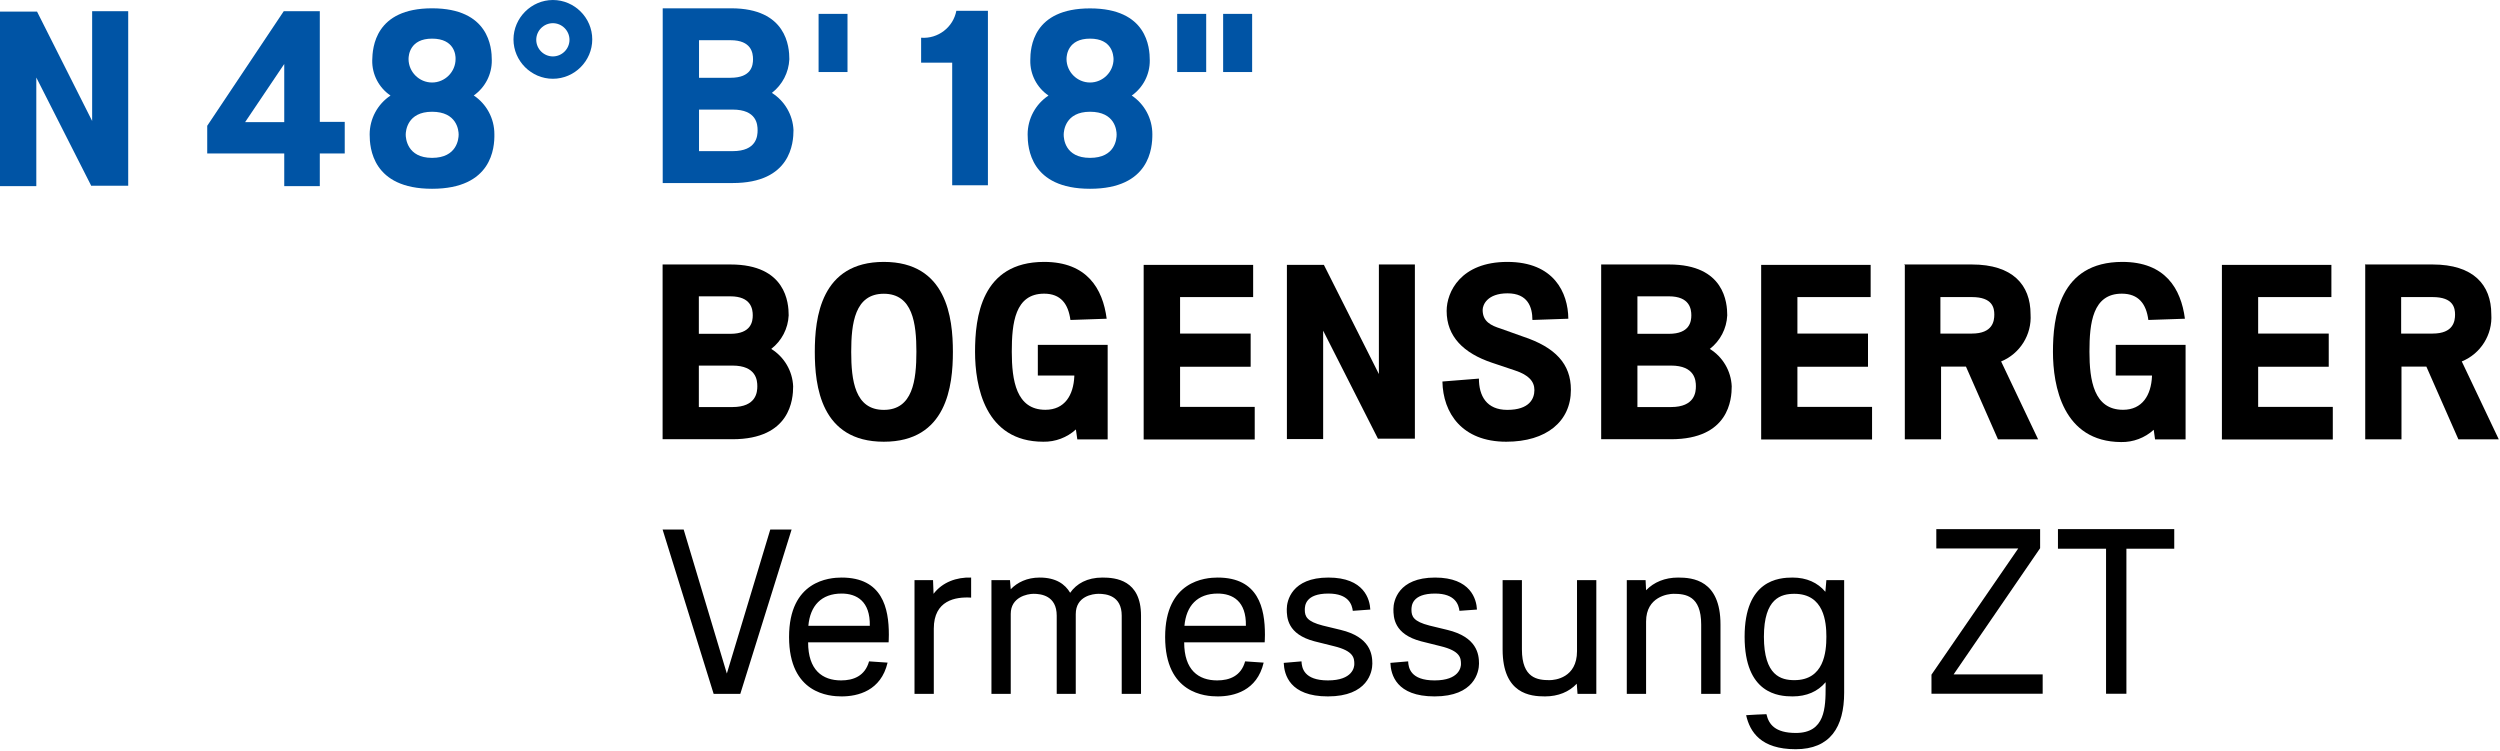
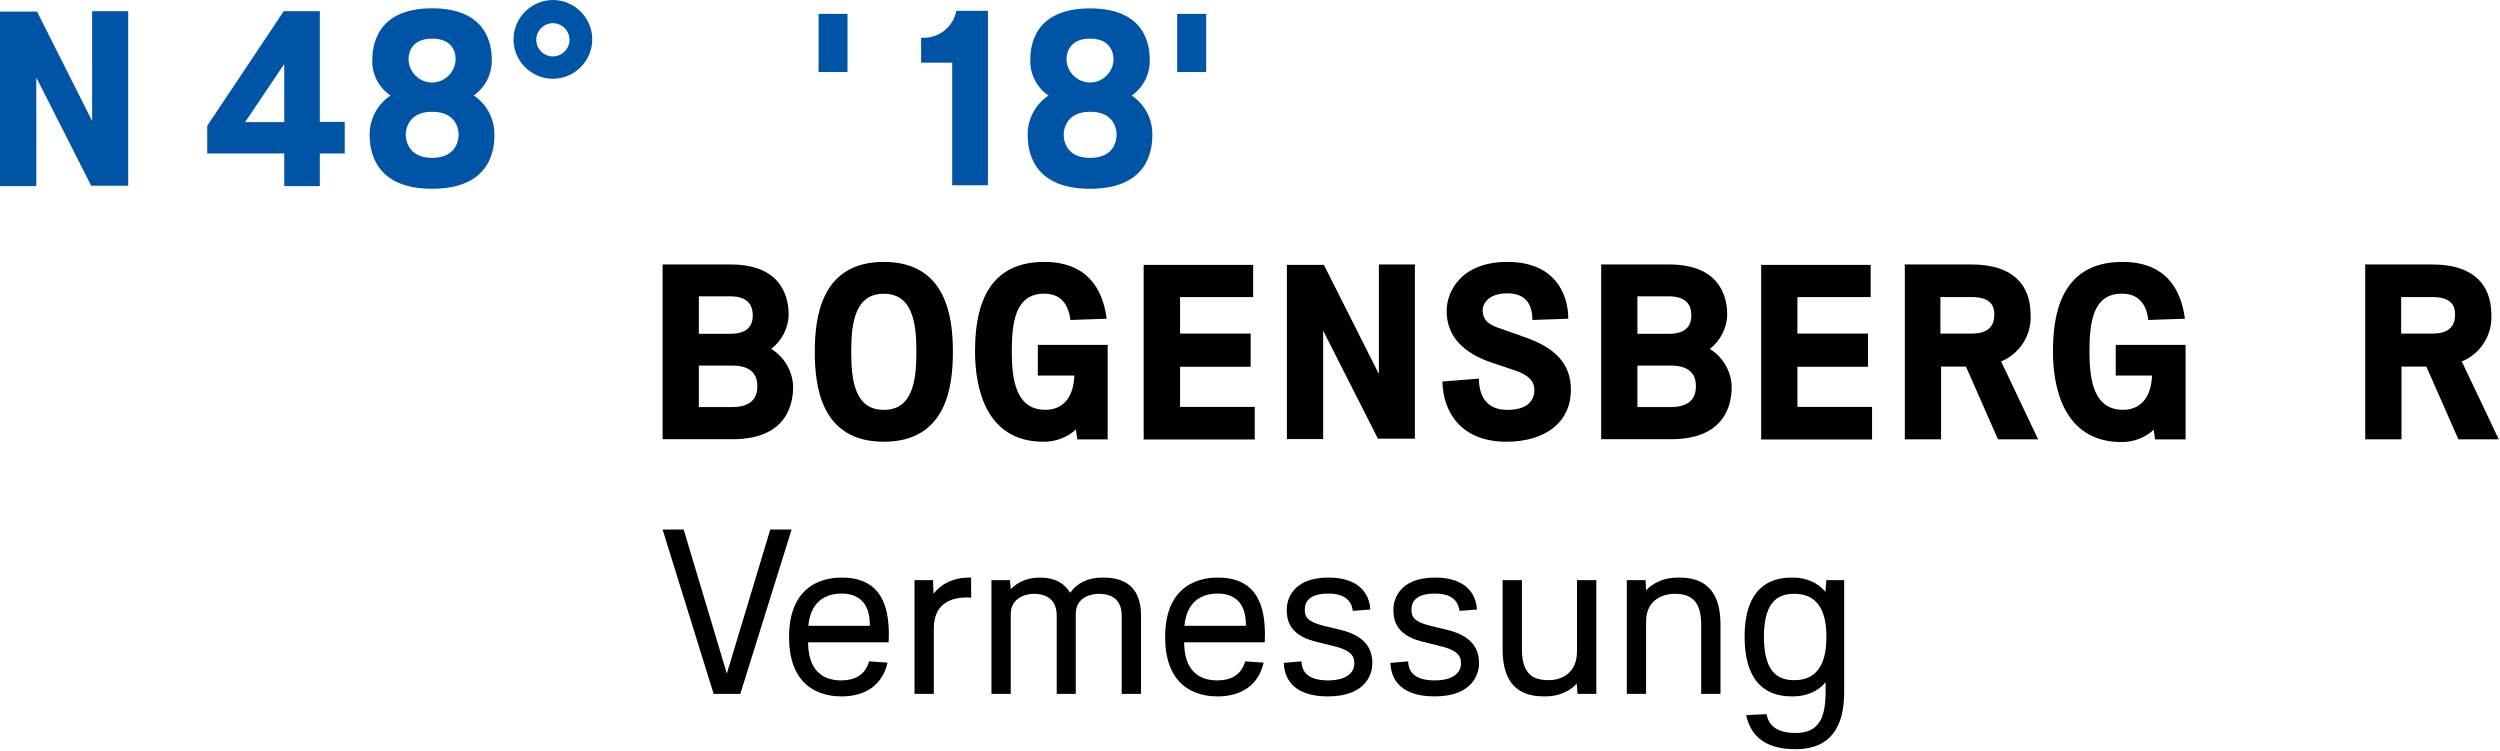
<svg xmlns="http://www.w3.org/2000/svg" width="100%" height="100%" viewBox="0 0 646 194" version="1.1" xml:space="preserve" style="fill-rule:evenodd;clip-rule:evenodd;stroke-linejoin:round;stroke-miterlimit:2;">
  <g transform="matrix(1,0,0,1,-177.2,-403.206)">
    <g transform="matrix(2.147,0,0,2.147,348.416,470.498)">
      <path d="M0,0.489L8.186,0.489C14.864,0.489 15.173,5.13 15.173,6.608C15.102,8.197 14.335,9.677 13.077,10.651C14.645,11.622 15.633,13.31 15.712,15.153C15.712,16.69 15.403,21.521 8.405,21.521L0,21.521L0,0.489ZM4.362,8.834L8.156,8.834C10.661,8.834 10.851,7.356 10.851,6.608C10.851,5.859 10.661,4.322 8.156,4.322L4.362,4.322L4.362,8.834ZM8.405,12.657L4.362,12.657L4.362,17.648L8.405,17.648C11.29,17.648 11.4,15.831 11.4,15.143C11.4,14.454 11.29,12.657 8.405,12.657Z" style="fill-rule:nonzero;" />
    </g>
    <g transform="matrix(2.147,0,0,2.147,348.416,470.498)">
      <path d="M18.318,11C18.318,6.917 19.036,0.179 26.623,0.179C34.21,0.179 34.938,6.917 34.938,11C34.938,15.083 34.22,21.821 26.623,21.821C19.026,21.821 18.318,15.073 18.318,11ZM30.546,11C30.546,7.586 30.107,4.012 26.623,4.012C23.139,4.012 22.7,7.556 22.7,11C22.7,14.444 23.139,17.988 26.623,17.988C30.107,17.988 30.546,14.444 30.546,10.97L30.546,11Z" style="fill-rule:nonzero;" />
    </g>
    <g transform="matrix(2.147,0,0,2.147,348.416,470.498)">
      <path d="M37.604,11C37.604,6.917 38.322,0.179 45.919,0.179C51.06,0.179 52.977,3.383 53.446,7.017L49.083,7.167C48.824,5.23 47.915,4.002 45.919,4.002C42.405,4.002 42.026,7.546 42.026,10.99C42.026,14.434 42.555,17.978 46.069,17.978C48.395,17.978 49.453,16.221 49.553,13.935L49.553,13.855L45.16,13.855L45.16,10.161L53.565,10.161L53.565,21.541L49.912,21.541L49.742,20.344C48.672,21.319 47.267,21.848 45.819,21.821C38.762,21.821 37.604,15.073 37.604,11Z" style="fill-rule:nonzero;" />
    </g>
    <g transform="matrix(2.147,0,0,2.147,348.416,470.498)">
      <path d="M57.898,21.551L57.898,0.538L71.075,0.538L71.075,4.412L62.28,4.412L62.28,8.804L70.775,8.804L70.775,12.797L62.28,12.797L62.28,17.628L71.264,17.628L71.264,21.551L57.898,21.551Z" style="fill-rule:nonzero;" />
    </g>
    <g transform="matrix(2.147,0,0,2.147,348.416,470.498)">
      <path d="M86.118,21.501L79.5,8.454L79.5,21.501L75.137,21.501L75.137,0.538L79.59,0.538L86.208,13.675L86.208,0.489L90.54,0.489L90.54,21.452L86.118,21.452L86.118,21.501Z" style="fill-rule:nonzero;" />
    </g>
    <g transform="matrix(2.147,0,0,2.147,348.416,470.498)">
      <path d="M101.541,21.821C96.21,21.821 93.924,18.367 93.854,14.574L98.247,14.224C98.247,16.291 99.155,17.988 101.661,17.988C104.326,17.988 104.925,16.64 104.925,15.602C104.925,14.564 104.236,13.785 102.599,13.246L99.804,12.308C96.4,11.16 94.363,9.163 94.363,6.079C94.363,3.793 96.06,0.179 101.671,0.179C107.281,0.179 108.978,3.883 109.008,7.017L104.685,7.167C104.685,5.6 104.116,3.962 101.691,3.962C99.265,3.962 98.696,5.34 98.696,5.959C98.696,7.366 99.694,7.836 100.892,8.215L103.547,9.163C107.44,10.451 109.317,12.457 109.317,15.562C109.327,19.375 106.372,21.821 101.541,21.821Z" style="fill-rule:nonzero;" />
    </g>
    <g transform="matrix(2.147,0,0,2.147,348.416,470.498)">
      <path d="M112.961,0.489L121.146,0.489C127.824,0.489 128.134,5.13 128.134,6.608C128.063,8.197 127.295,9.677 126.038,10.651C127.605,11.622 128.593,13.31 128.673,15.153C128.673,16.69 128.363,21.521 121.366,21.521L112.961,21.521L112.961,0.489ZM117.323,8.834L121.116,8.834C123.622,8.834 123.812,7.356 123.812,6.608C123.812,5.859 123.622,4.322 121.116,4.322L117.323,4.322L117.323,8.834ZM121.366,12.657L117.323,12.657L117.323,17.648L121.366,17.648C124.251,17.648 124.361,15.831 124.361,15.143C124.361,14.454 124.251,12.657 121.366,12.657Z" style="fill-rule:nonzero;" />
    </g>
    <g transform="matrix(2.147,0,0,2.147,348.416,470.498)">
      <path d="M132.217,21.551L132.217,0.538L145.393,0.538L145.393,4.412L136.579,4.412L136.579,8.804L145.074,8.804L145.074,12.797L136.579,12.797L136.579,17.628L145.563,17.628L145.563,21.551L132.217,21.551Z" style="fill-rule:nonzero;" />
    </g>
    <g transform="matrix(2.147,0,0,2.147,348.416,470.498)">
      <path d="M149.426,0.489L157.582,0.489C162.473,0.489 164.639,2.934 164.639,6.478C164.802,8.93 163.369,11.226 161.096,12.158L165.548,21.531L160.716,21.531L156.863,12.777L153.868,12.777L153.868,21.531L149.506,21.531L149.506,0.568L149.426,0.489ZM153.789,4.412L153.789,8.804L157.582,8.804C160.087,8.804 160.277,7.297 160.277,6.518C160.277,5.739 160.087,4.412 157.582,4.412L153.789,4.412Z" style="fill-rule:nonzero;" />
    </g>
    <g transform="matrix(2.147,0,0,2.147,348.416,470.498)">
      <path d="M167.335,11C167.335,6.917 168.063,0.179 175.69,0.179C180.831,0.179 182.748,3.383 183.217,7.017L178.814,7.167C178.565,5.22 177.627,4.002 175.62,4.002C172.106,4.002 171.727,7.546 171.727,10.99C171.727,14.434 172.256,17.978 175.77,17.978C178.086,17.978 179.154,16.221 179.254,13.935L179.254,13.855L174.891,13.855L174.891,10.161L183.297,10.161L183.297,21.541L179.623,21.541L179.463,20.383C178.393,21.359 176.988,21.888 175.54,21.861C168.503,21.821 167.335,15.073 167.335,11Z" style="fill-rule:nonzero;" />
    </g>
    <g transform="matrix(2.147,0,0,2.147,348.416,470.498)">
-       <path d="M187.669,21.551L187.669,0.538L200.846,0.538L200.846,4.412L192.031,4.412L192.031,8.804L200.526,8.804L200.526,12.797L192.031,12.797L192.031,17.628L201.015,17.628L201.015,21.551L187.669,21.551Z" style="fill-rule:nonzero;" />
-     </g>
+       </g>
    <g transform="matrix(2.147,0,0,2.147,348.416,470.498)">
      <path d="M204.878,0.489L213.034,0.489C217.925,0.489 220.092,2.934 220.092,6.478C220.255,8.933 218.817,11.232 216.538,12.158L220.99,21.531L216.129,21.531L212.275,12.777L209.281,12.777L209.281,21.531L204.918,21.531L204.918,0.568L204.878,0.489ZM209.241,4.412L209.241,8.804L213.034,8.804C215.54,8.804 215.729,7.297 215.729,6.518C215.729,5.739 215.54,4.412 213.034,4.412L209.241,4.412Z" style="fill-rule:nonzero;" />
    </g>
    <g transform="matrix(2.147,0,0,2.147,177.2,403.206)">
      <path d="M11,22.4L4.37,9.33L4.37,22.4L0,22.4L0,1.4L4.46,1.4L11.09,14.56L11.09,1.35L15.43,1.35L15.43,22.35L11,22.35L11,22.4Z" style="fill:rgb(0,84,165);fill-rule:nonzero;" />
    </g>
    <g transform="matrix(2.147,0,0,2.147,177.2,403.206)">
      <path d="M38.49,18.47L38.49,22.4L34.21,22.4L34.21,18.47L24.94,18.47L24.94,15.14L34.15,1.35L38.49,1.35L38.49,14.67L41.49,14.67L41.49,18.47L38.49,18.47ZM34.21,7.7L29.5,14.7L34.21,14.7L34.21,7.7Z" style="fill:rgb(0,84,165);fill-rule:nonzero;" />
    </g>
    <g transform="matrix(2.147,0,0,2.147,177.2,403.206)">
      <path d="M52,22.72C44.81,22.72 44.49,17.79 44.49,16.18C44.49,14.3 45.434,12.54 47,11.5C45.597,10.552 44.767,8.953 44.8,7.26C44.83,5.72 45.14,1 52,1C58.86,1 59.19,5.71 59.19,7.25C59.21,8.933 58.397,10.522 57.02,11.49C58.57,12.528 59.502,14.275 59.5,16.14C59.53,17.78 59.22,22.72 52,22.72ZM52,13.45C49,13.45 48.83,15.78 48.83,16.21C48.83,16.64 49,19 52,19C55,19 55.2,16.71 55.2,16.2C55.2,15.69 55,13.45 52,13.45ZM52,4.65C49.33,4.65 49.17,6.65 49.17,7.1C49.17,8.652 50.448,9.93 52,9.93C53.552,9.93 54.83,8.652 54.83,7.1C54.85,6.63 54.7,4.65 52,4.65Z" style="fill:rgb(0,84,165);fill-rule:nonzero;" />
    </g>
    <g transform="matrix(2.147,0,0,2.147,177.2,403.206)">
      <path d="M66.54,0C69.14,-0 71.28,2.14 71.28,4.74C71.28,7.34 69.14,9.48 66.54,9.48C63.94,9.48 61.8,7.34 61.8,4.74C61.811,2.144 63.944,0.011 66.54,0ZM66.54,6.79C67.637,6.79 68.54,5.887 68.54,4.79C68.54,3.693 67.637,2.79 66.54,2.79C65.443,2.79 64.54,3.693 64.54,4.79C64.54,5.887 65.443,6.79 66.54,6.79Z" style="fill:rgb(0,84,165);fill-rule:nonzero;" />
    </g>
    <g transform="matrix(2.147,0,0,2.147,177.2,402.454)">
-       <path d="M79.76,1.35L88,1.35C94.69,1.35 95,6 95,7.48C94.929,9.072 94.16,10.554 92.9,11.53C94.444,12.505 95.416,14.176 95.5,16C95.5,17.54 95.19,22.38 88.18,22.38L79.76,22.38L79.76,1.35ZM84.13,9.71L87.93,9.71C90.44,9.71 90.63,8.23 90.63,7.48C90.63,6.73 90.44,5.19 87.93,5.19L84.13,5.19L84.13,9.71ZM88.18,13.54L84.13,13.54L84.13,18.54L88.18,18.54C91.07,18.54 91.18,16.72 91.18,16.03C91.18,15.34 91.08,13.54 88.18,13.54Z" style="fill:rgb(0,84,165);fill-rule:nonzero;" />
-     </g>
+       </g>
    <g transform="matrix(2.147,0,0,2.147,177.2,403.206)">
      <rect x="98.52" y="1.67" width="3.48" height="7" style="fill:rgb(0,84,165);fill-rule:nonzero;" />
    </g>
    <g transform="matrix(2.147,0,0,2.147,177.2,403.206)">
      <path d="M114.6,22.4L114.6,7.54L110.86,7.54L110.86,4.54C112.882,4.697 114.721,3.293 115.1,1.3L118.9,1.3L118.9,22.3L114.6,22.3L114.6,22.4Z" style="fill:rgb(0,84,165);fill-rule:nonzero;" />
    </g>
    <g transform="matrix(2.147,0,0,2.147,177.2,403.206)">
      <path d="M131.19,22.72C124,22.72 123.68,17.79 123.68,16.18C123.68,14.3 124.624,12.54 126.19,11.5C124.791,10.55 123.965,8.951 124,7.26C124,5.72 124.31,1.01 131.19,1.01C138.07,1.01 138.38,5.72 138.38,7.26C138.4,8.943 137.587,10.532 136.21,11.5C137.76,12.538 138.692,14.285 138.69,16.15C138.7,17.78 138.39,22.72 131.19,22.72ZM131.19,13.45C128.19,13.45 128.02,15.78 128.02,16.21C128.02,16.64 128.14,19 131.19,19C134.24,19 134.39,16.71 134.39,16.2C134.39,15.69 134.21,13.45 131.19,13.45ZM131.19,4.65C128.52,4.65 128.36,6.65 128.36,7.1C128.36,8.652 129.638,9.93 131.19,9.93C132.742,9.93 134.02,8.652 134.02,7.1C134,6.63 133.86,4.65 131.19,4.65Z" style="fill:rgb(0,84,165);fill-rule:nonzero;" />
    </g>
    <g transform="matrix(2.147,0,0,2.147,177.2,403.206)">
      <rect x="141.68" y="1.67" width="3.49" height="7" style="fill:rgb(0,84,165);fill-rule:nonzero;" />
    </g>
    <g transform="matrix(2.147,0,0,2.147,177.2,403.206)">
-       <rect x="147.21" y="1.67" width="3.49" height="7" style="fill:rgb(0,84,165);fill-rule:nonzero;" />
-     </g>
+       </g>
    <g transform="matrix(2.147,0,0,2.147,348.416,539.928)">
      <g id="Desktop-HD">
        <g id="Group">
          <path id="Fill-4" d="M132.547,12.952C132.547,8.307 134.625,7.787 136.214,7.787C139.79,7.787 140.065,11.18 140.065,12.952C140.065,14.786 139.79,18.178 136.214,18.178C134.625,18.178 132.547,17.658 132.547,12.952ZM136.001,20.135C137.682,20.135 139.025,19.554 139.975,18.424L139.975,18.942C139.975,21.51 139.912,24.534 136.398,24.534C133.892,24.534 133.128,23.496 132.852,22.274C132.12,22.305 131.233,22.334 130.407,22.396C130.865,24.413 132.181,26.491 136.367,26.491C140.523,26.491 142.205,23.832 142.205,19.675L142.205,6.137L140.065,6.137L139.943,7.544C139.025,6.443 137.682,5.831 136.001,5.831C134.32,5.831 130.224,6.137 130.224,12.952C130.224,19.828 134.32,20.135 136.001,20.135ZM127.321,19.828L127.321,11.485C127.321,6.108 123.96,5.831 122.218,5.831C120.628,5.831 119.313,6.382 118.366,7.359L118.306,6.137L116.044,6.137L116.044,19.828L118.366,19.828L118.366,11.118C118.366,8.124 121.025,7.787 121.667,7.787C123.103,7.787 124.998,8.002 124.998,11.485L124.998,19.828L127.321,19.828ZM101.099,6.137L101.099,14.48C101.099,19.859 104.461,20.135 106.203,20.135C107.792,20.135 109.105,19.585 110.022,18.607L110.114,19.828L112.377,19.828L112.377,6.137L110.053,6.137L110.053,14.694C110.053,17.904 107.394,18.178 106.753,18.178C105.316,18.178 103.422,17.965 103.422,14.48L103.422,6.137L101.099,6.137ZM98.258,16.192C98.258,15.062 98.012,12.984 94.436,12.127L92.298,11.609C90.371,11.118 90.127,10.507 90.127,9.713C90.127,9.224 90.188,7.757 92.969,7.757C95.414,7.757 95.812,9.103 95.903,9.835L98.012,9.683C97.951,8.458 97.278,5.831 92.969,5.831C88.538,5.831 87.957,8.644 87.957,9.622C87.957,10.63 88.018,12.647 91.288,13.503L93.611,14.083C96.025,14.664 96.087,15.519 96.087,16.252C96.087,16.589 95.903,18.209 92.909,18.209C90.005,18.209 89.761,16.68 89.73,15.917L87.591,16.099C87.652,17.506 88.293,20.135 92.909,20.135C97.707,20.135 98.258,17.17 98.258,16.192ZM85.42,16.192C85.42,15.062 85.176,12.984 81.6,12.127L79.461,11.609C77.536,11.118 77.291,10.507 77.291,9.713C77.291,9.224 77.352,7.757 80.133,7.757C82.579,7.757 82.976,9.103 83.067,9.835L85.176,9.683C85.116,8.458 84.443,5.831 80.133,5.831C75.702,5.831 75.121,8.644 75.121,9.622C75.121,10.63 75.182,12.647 78.452,13.503L80.775,14.083C83.19,14.664 83.251,15.519 83.251,16.252C83.251,16.589 83.067,18.209 80.072,18.209C77.169,18.209 76.925,16.68 76.894,15.917L74.755,16.099C74.816,17.506 75.458,20.135 80.072,20.135C84.871,20.135 85.42,17.17 85.42,16.192ZM66.808,7.757C68.611,7.757 70.262,8.673 70.201,11.638L62.805,11.638C63.019,9.224 64.363,7.757 66.808,7.757ZM66.808,20.135C68.765,20.135 71.546,19.462 72.34,16.069L70.109,15.917C69.62,17.69 68.214,18.209 66.747,18.209C64.486,18.209 62.774,16.955 62.774,13.625L72.462,13.625C72.462,13.625 72.493,13.196 72.493,12.708C72.493,9.529 71.729,5.831 66.808,5.831C65.341,5.831 60.482,6.197 60.482,12.984C60.482,19.828 65.341,20.135 66.808,20.135ZM49.725,19.828L49.725,10.232C49.725,8.063 51.771,7.787 52.475,7.787C53.392,7.787 55.256,8.002 55.256,10.415L55.256,19.828L57.579,19.828L57.579,10.415C57.579,6.108 54.522,5.831 52.933,5.831C51.1,5.831 49.816,6.566 49.052,7.665C48.44,6.626 47.341,5.831 45.385,5.831C43.856,5.831 42.695,6.412 41.9,7.236L41.808,6.137L39.578,6.137L39.578,19.828L41.9,19.828L41.9,10.202C41.9,8.186 43.887,7.787 44.651,7.787C45.537,7.787 47.433,8.002 47.433,10.415L47.433,19.828L49.725,19.828ZM30.318,6.137L30.318,19.828L32.64,19.828L32.64,11.975C32.64,8.582 35.238,8.124 37.133,8.246L37.133,5.831C35.39,5.771 33.679,6.382 32.61,7.787L32.548,6.137L30.318,6.137ZM21.546,7.757C23.349,7.757 24.999,8.673 24.938,11.638L17.542,11.638C17.756,9.224 19.101,7.757 21.546,7.757ZM21.546,20.135C23.502,20.135 26.284,19.462 27.078,16.069L24.847,15.917C24.358,17.69 22.953,18.209 21.485,18.209C19.224,18.209 17.513,16.955 17.513,13.625L27.2,13.625C27.2,13.625 27.23,13.196 27.23,12.708C27.23,9.529 26.467,5.831 21.546,5.831C20.079,5.831 15.22,6.197 15.22,12.984C15.22,19.828 20.079,20.135 21.546,20.135ZM2.537,0.055L-0,0.055L6.143,19.828L9.352,19.828L15.525,0.055L12.958,0.055L7.732,17.384L2.537,0.055Z" />
-           <path id="Fill-6" d="M152.714,19.815L152.714,17.518L163.157,2.328L153.296,2.328L153.296,0L165.79,0L165.79,2.297L155.378,17.487L166.097,17.487L166.097,19.815L152.714,19.815" />
-           <path id="Fill-7" d="M176.175,2.359L176.175,19.815L173.725,19.815L173.725,2.359L167.936,2.359L167.936,0L181.933,0L181.933,2.359L176.175,2.359" />
        </g>
      </g>
    </g>
  </g>
</svg>